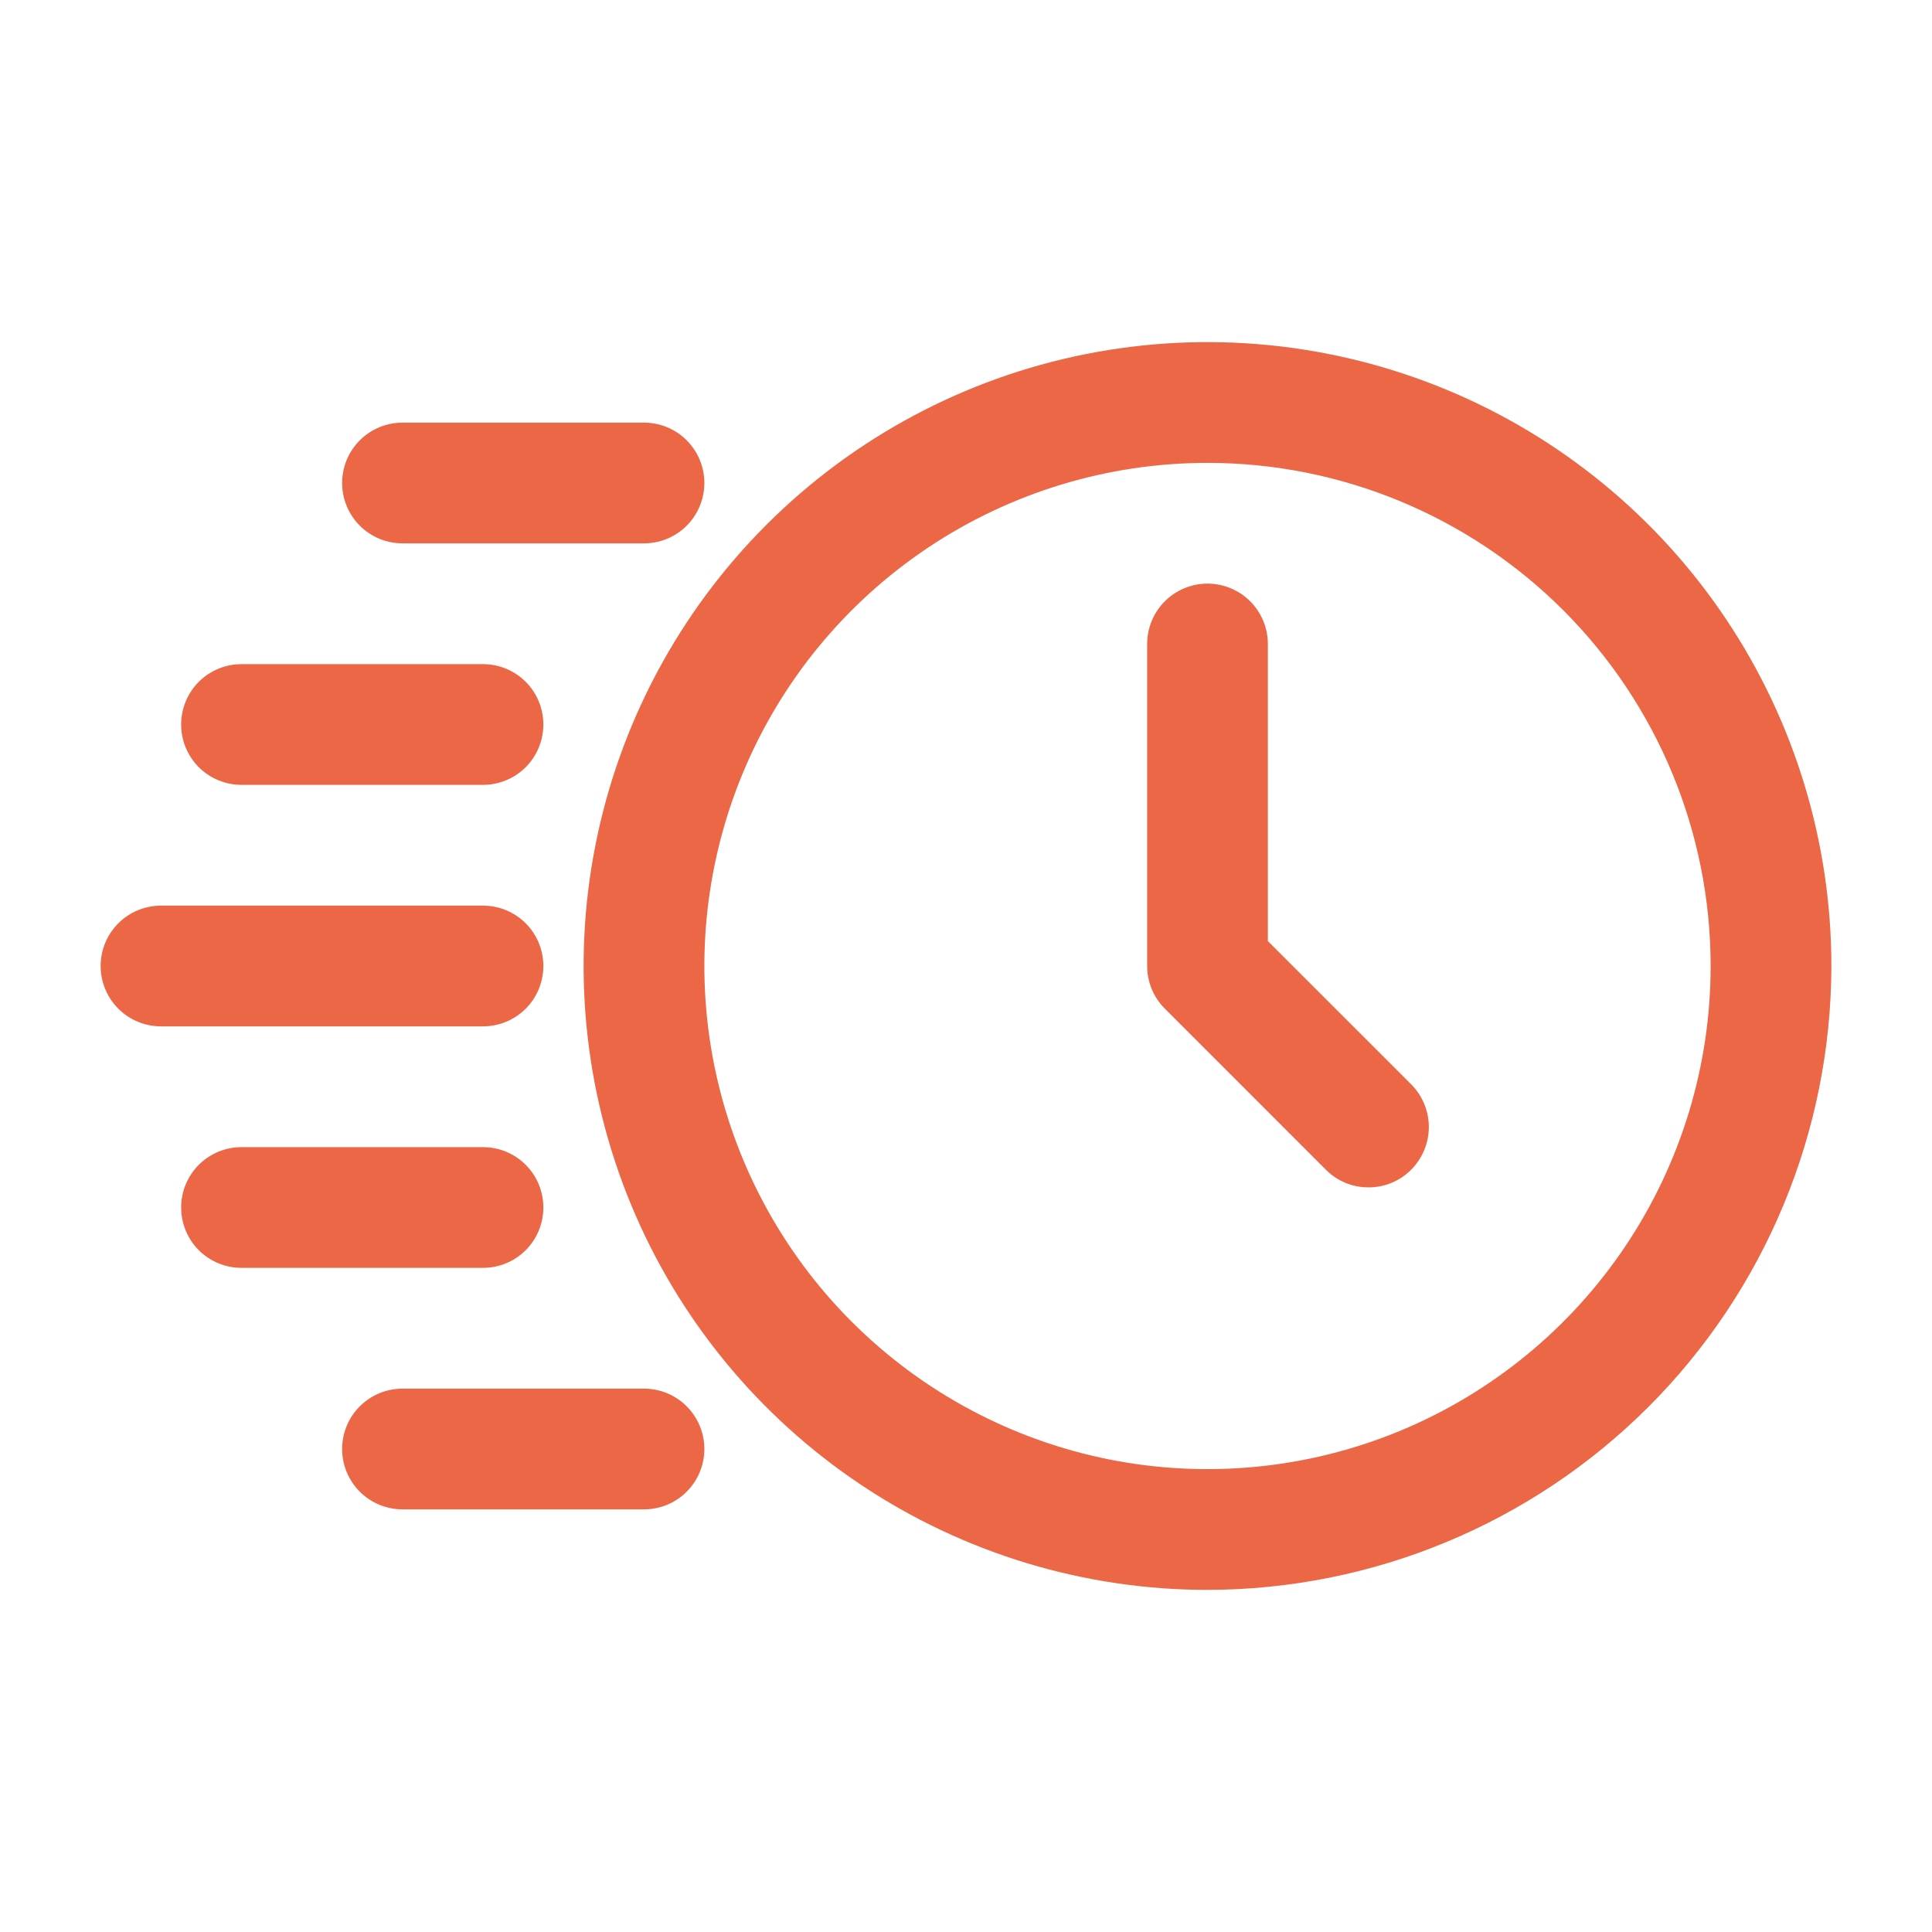
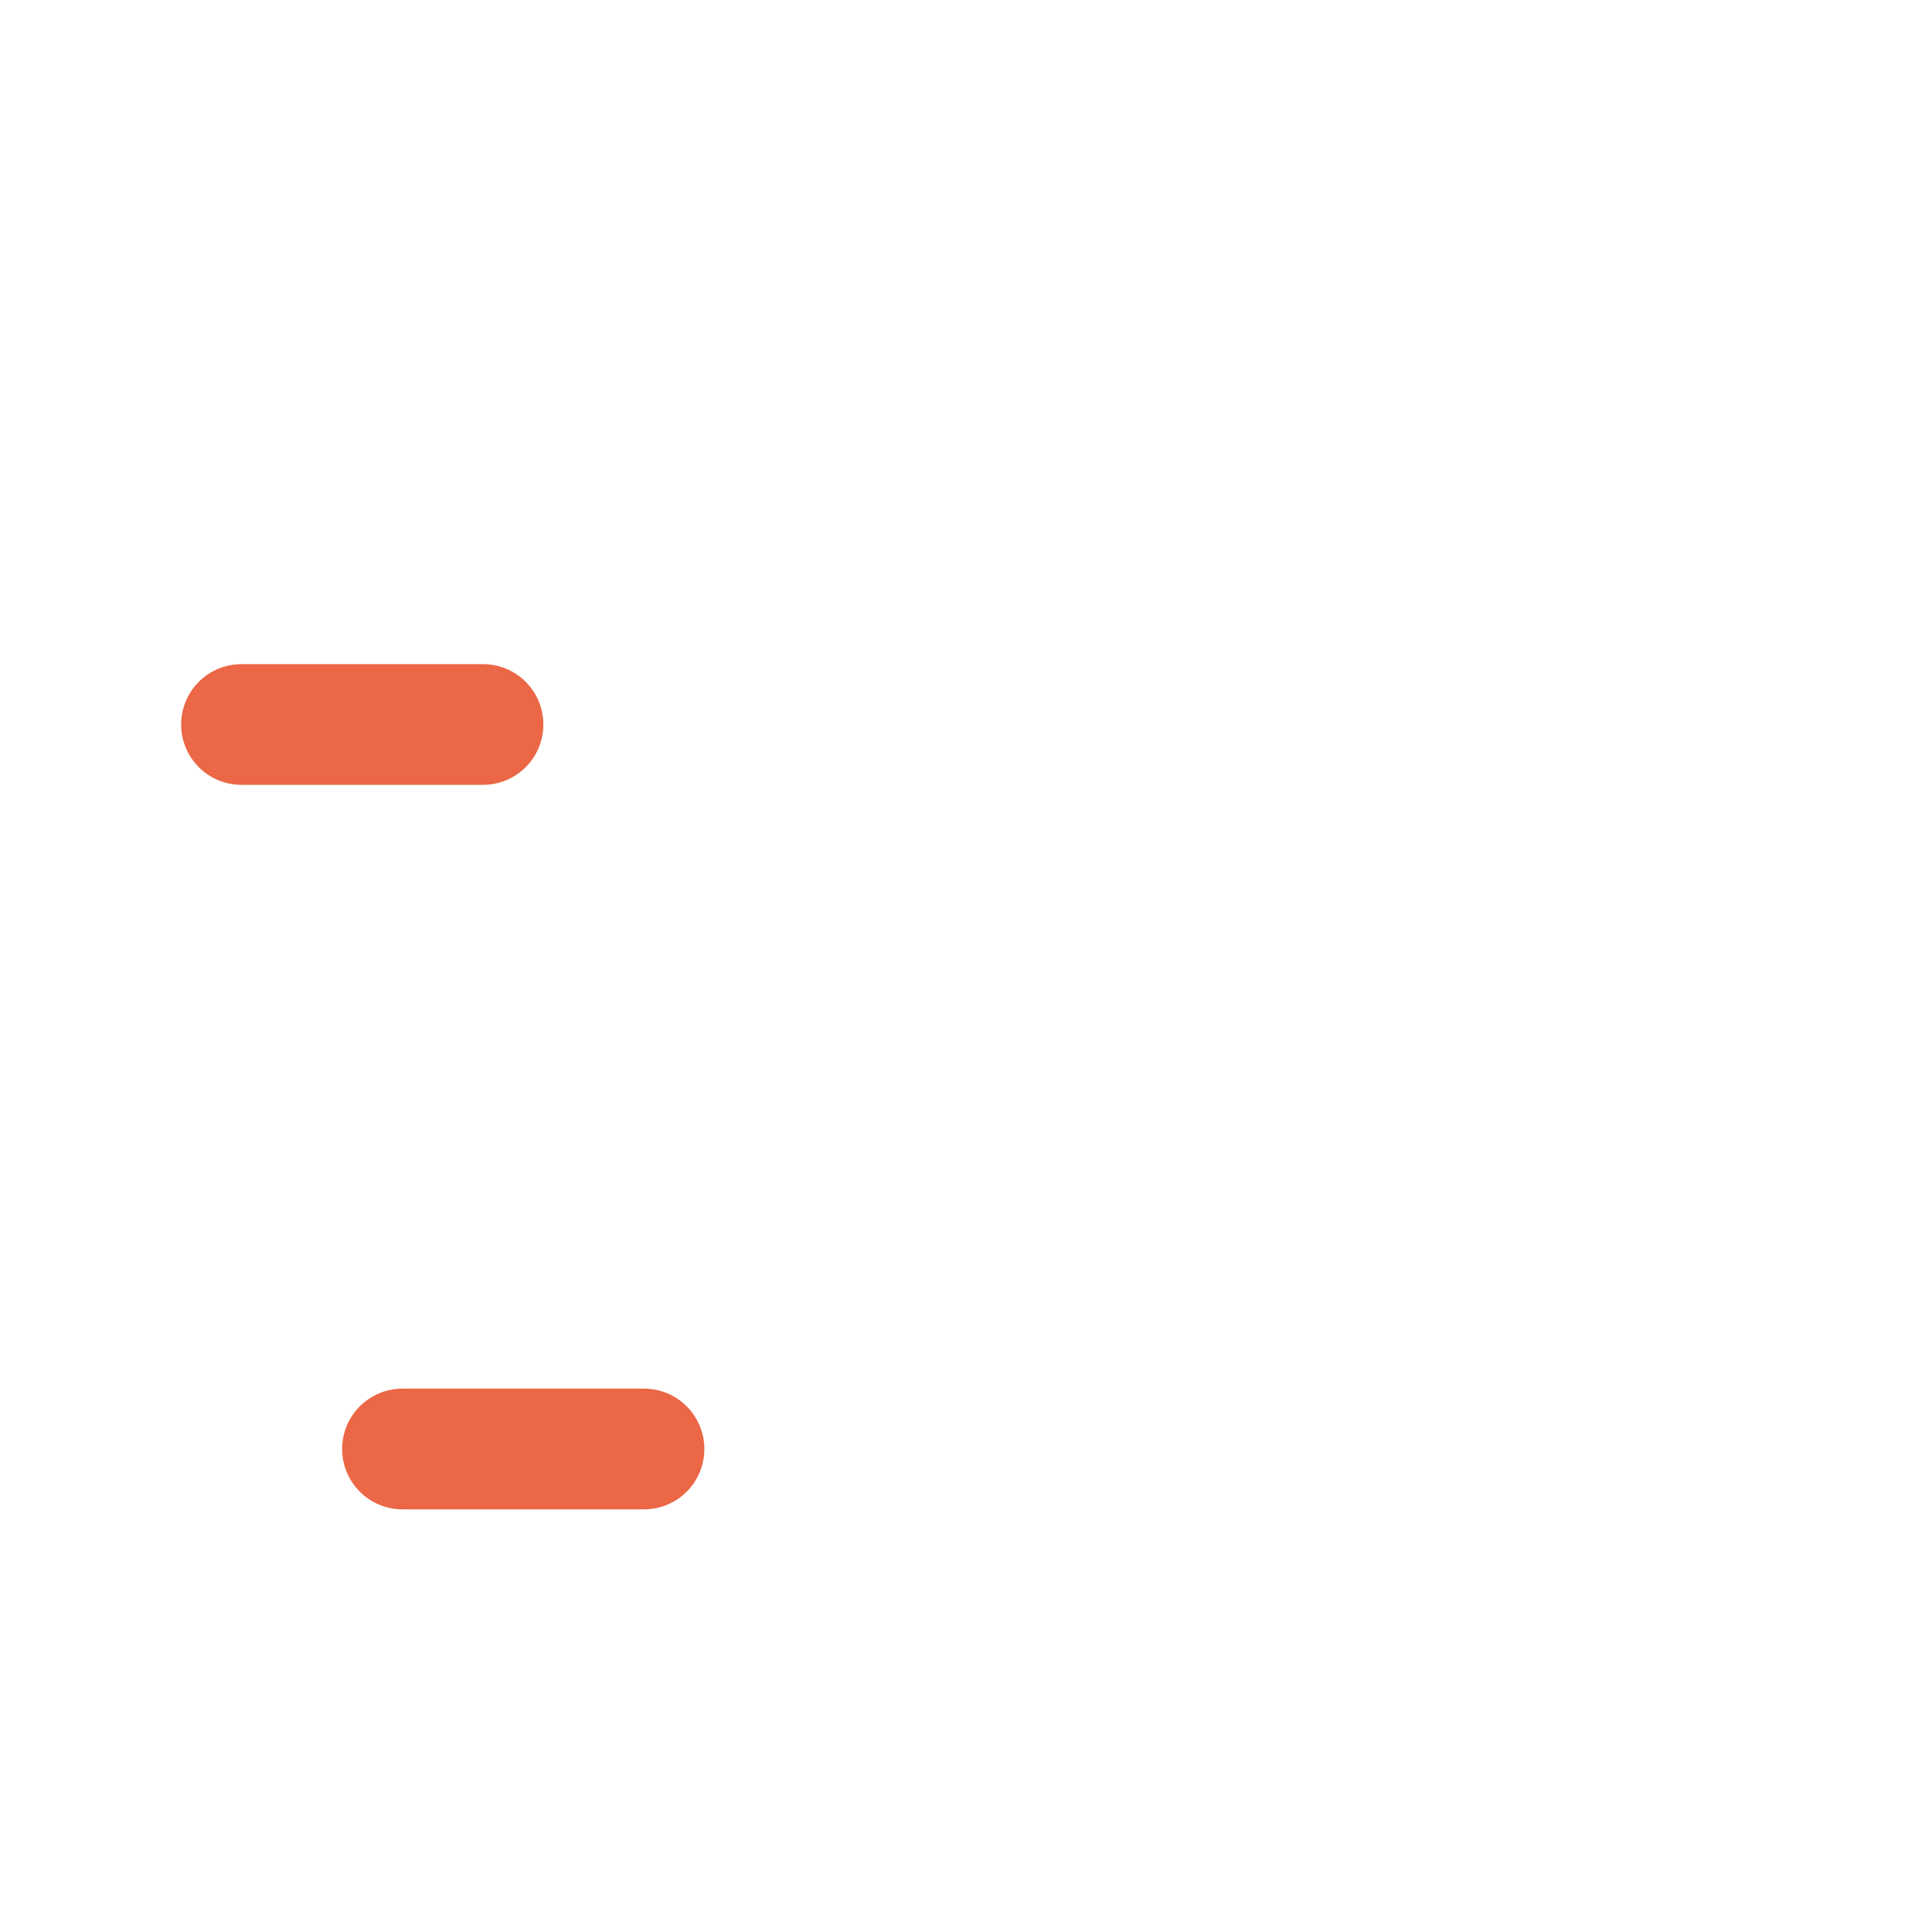
<svg xmlns="http://www.w3.org/2000/svg" width="50" height="50" viewBox="0 0 50 50" fill="none">
-   <path d="M31.25 41.146C28.057 41.146 24.935 40.199 22.28 38.425C19.625 36.651 17.555 34.129 16.333 31.179C15.111 28.228 14.791 24.982 15.414 21.85C16.037 18.718 17.575 15.841 19.833 13.583C22.091 11.325 24.968 9.787 28.1 9.164C31.232 8.541 34.478 8.861 37.429 10.083C40.379 11.305 42.901 13.375 44.675 16.03C46.449 18.685 47.396 21.807 47.396 25C47.39 29.28 45.687 33.384 42.661 36.411C39.634 39.437 35.53 41.14 31.25 41.146ZM31.25 11.979C28.675 11.979 26.157 12.743 24.016 14.174C21.875 15.604 20.206 17.638 19.22 20.017C18.235 22.396 17.977 25.014 18.479 27.54C18.982 30.066 20.222 32.386 22.043 34.207C23.864 36.028 26.184 37.268 28.71 37.771C31.235 38.273 33.854 38.015 36.233 37.03C38.612 36.044 40.646 34.375 42.076 32.234C43.507 30.093 44.271 27.575 44.271 25C44.271 21.547 42.899 18.235 40.457 15.793C38.015 13.351 34.703 11.979 31.25 11.979Z" fill="#EB6746" />
-   <path d="M35.417 30.729C35.211 30.73 35.008 30.69 34.818 30.611C34.629 30.533 34.457 30.417 34.312 30.271L30.146 26.104C29.853 25.811 29.688 25.414 29.688 25V16.667C29.688 16.252 29.852 15.855 30.145 15.562C30.438 15.269 30.836 15.104 31.25 15.104C31.664 15.104 32.062 15.269 32.355 15.562C32.648 15.855 32.812 16.252 32.812 16.667V24.354L36.521 28.062C36.813 28.355 36.978 28.753 36.978 29.167C36.978 29.581 36.813 29.978 36.521 30.271C36.377 30.417 36.205 30.533 36.015 30.611C35.825 30.69 35.622 30.73 35.417 30.729Z" fill="#EB6746" />
-   <path d="M16.667 14.062H10.417C10.002 14.062 9.605 13.898 9.312 13.605C9.019 13.312 8.854 12.914 8.854 12.5C8.854 12.086 9.019 11.688 9.312 11.395C9.605 11.102 10.002 10.938 10.417 10.938H16.667C17.081 10.938 17.479 11.102 17.771 11.395C18.064 11.688 18.229 12.086 18.229 12.5C18.229 12.914 18.064 13.312 17.771 13.605C17.479 13.898 17.081 14.062 16.667 14.062Z" fill="#EB6746" />
  <path d="M12.5 20.312H6.25C5.836 20.312 5.438 20.148 5.145 19.855C4.852 19.562 4.688 19.164 4.688 18.75C4.688 18.336 4.852 17.938 5.145 17.645C5.438 17.352 5.836 17.188 6.25 17.188H12.5C12.914 17.188 13.312 17.352 13.605 17.645C13.898 17.938 14.062 18.336 14.062 18.75C14.062 19.164 13.898 19.562 13.605 19.855C13.312 20.148 12.914 20.312 12.5 20.312Z" fill="#EB6746" />
-   <path d="M12.5 32.812H6.25C5.836 32.812 5.438 32.648 5.145 32.355C4.852 32.062 4.688 31.664 4.688 31.25C4.688 30.836 4.852 30.438 5.145 30.145C5.438 29.852 5.836 29.688 6.25 29.688H12.5C12.914 29.688 13.312 29.852 13.605 30.145C13.898 30.438 14.062 30.836 14.062 31.25C14.062 31.664 13.898 32.062 13.605 32.355C13.312 32.648 12.914 32.812 12.5 32.812Z" fill="#EB6746" />
-   <path d="M12.5 26.562H4.167C3.752 26.562 3.355 26.398 3.062 26.105C2.769 25.812 2.604 25.414 2.604 25C2.604 24.586 2.769 24.188 3.062 23.895C3.355 23.602 3.752 23.438 4.167 23.438H12.5C12.914 23.438 13.312 23.602 13.605 23.895C13.898 24.188 14.062 24.586 14.062 25C14.062 25.414 13.898 25.812 13.605 26.105C13.312 26.398 12.914 26.562 12.5 26.562Z" fill="#EB6746" />
  <path d="M16.667 39.062H10.417C10.002 39.062 9.605 38.898 9.312 38.605C9.019 38.312 8.854 37.914 8.854 37.5C8.854 37.086 9.019 36.688 9.312 36.395C9.605 36.102 10.002 35.938 10.417 35.938H16.667C17.081 35.938 17.479 36.102 17.771 36.395C18.064 36.688 18.229 37.086 18.229 37.5C18.229 37.914 18.064 38.312 17.771 38.605C17.479 38.898 17.081 39.062 16.667 39.062Z" fill="#EB6746" />
</svg>